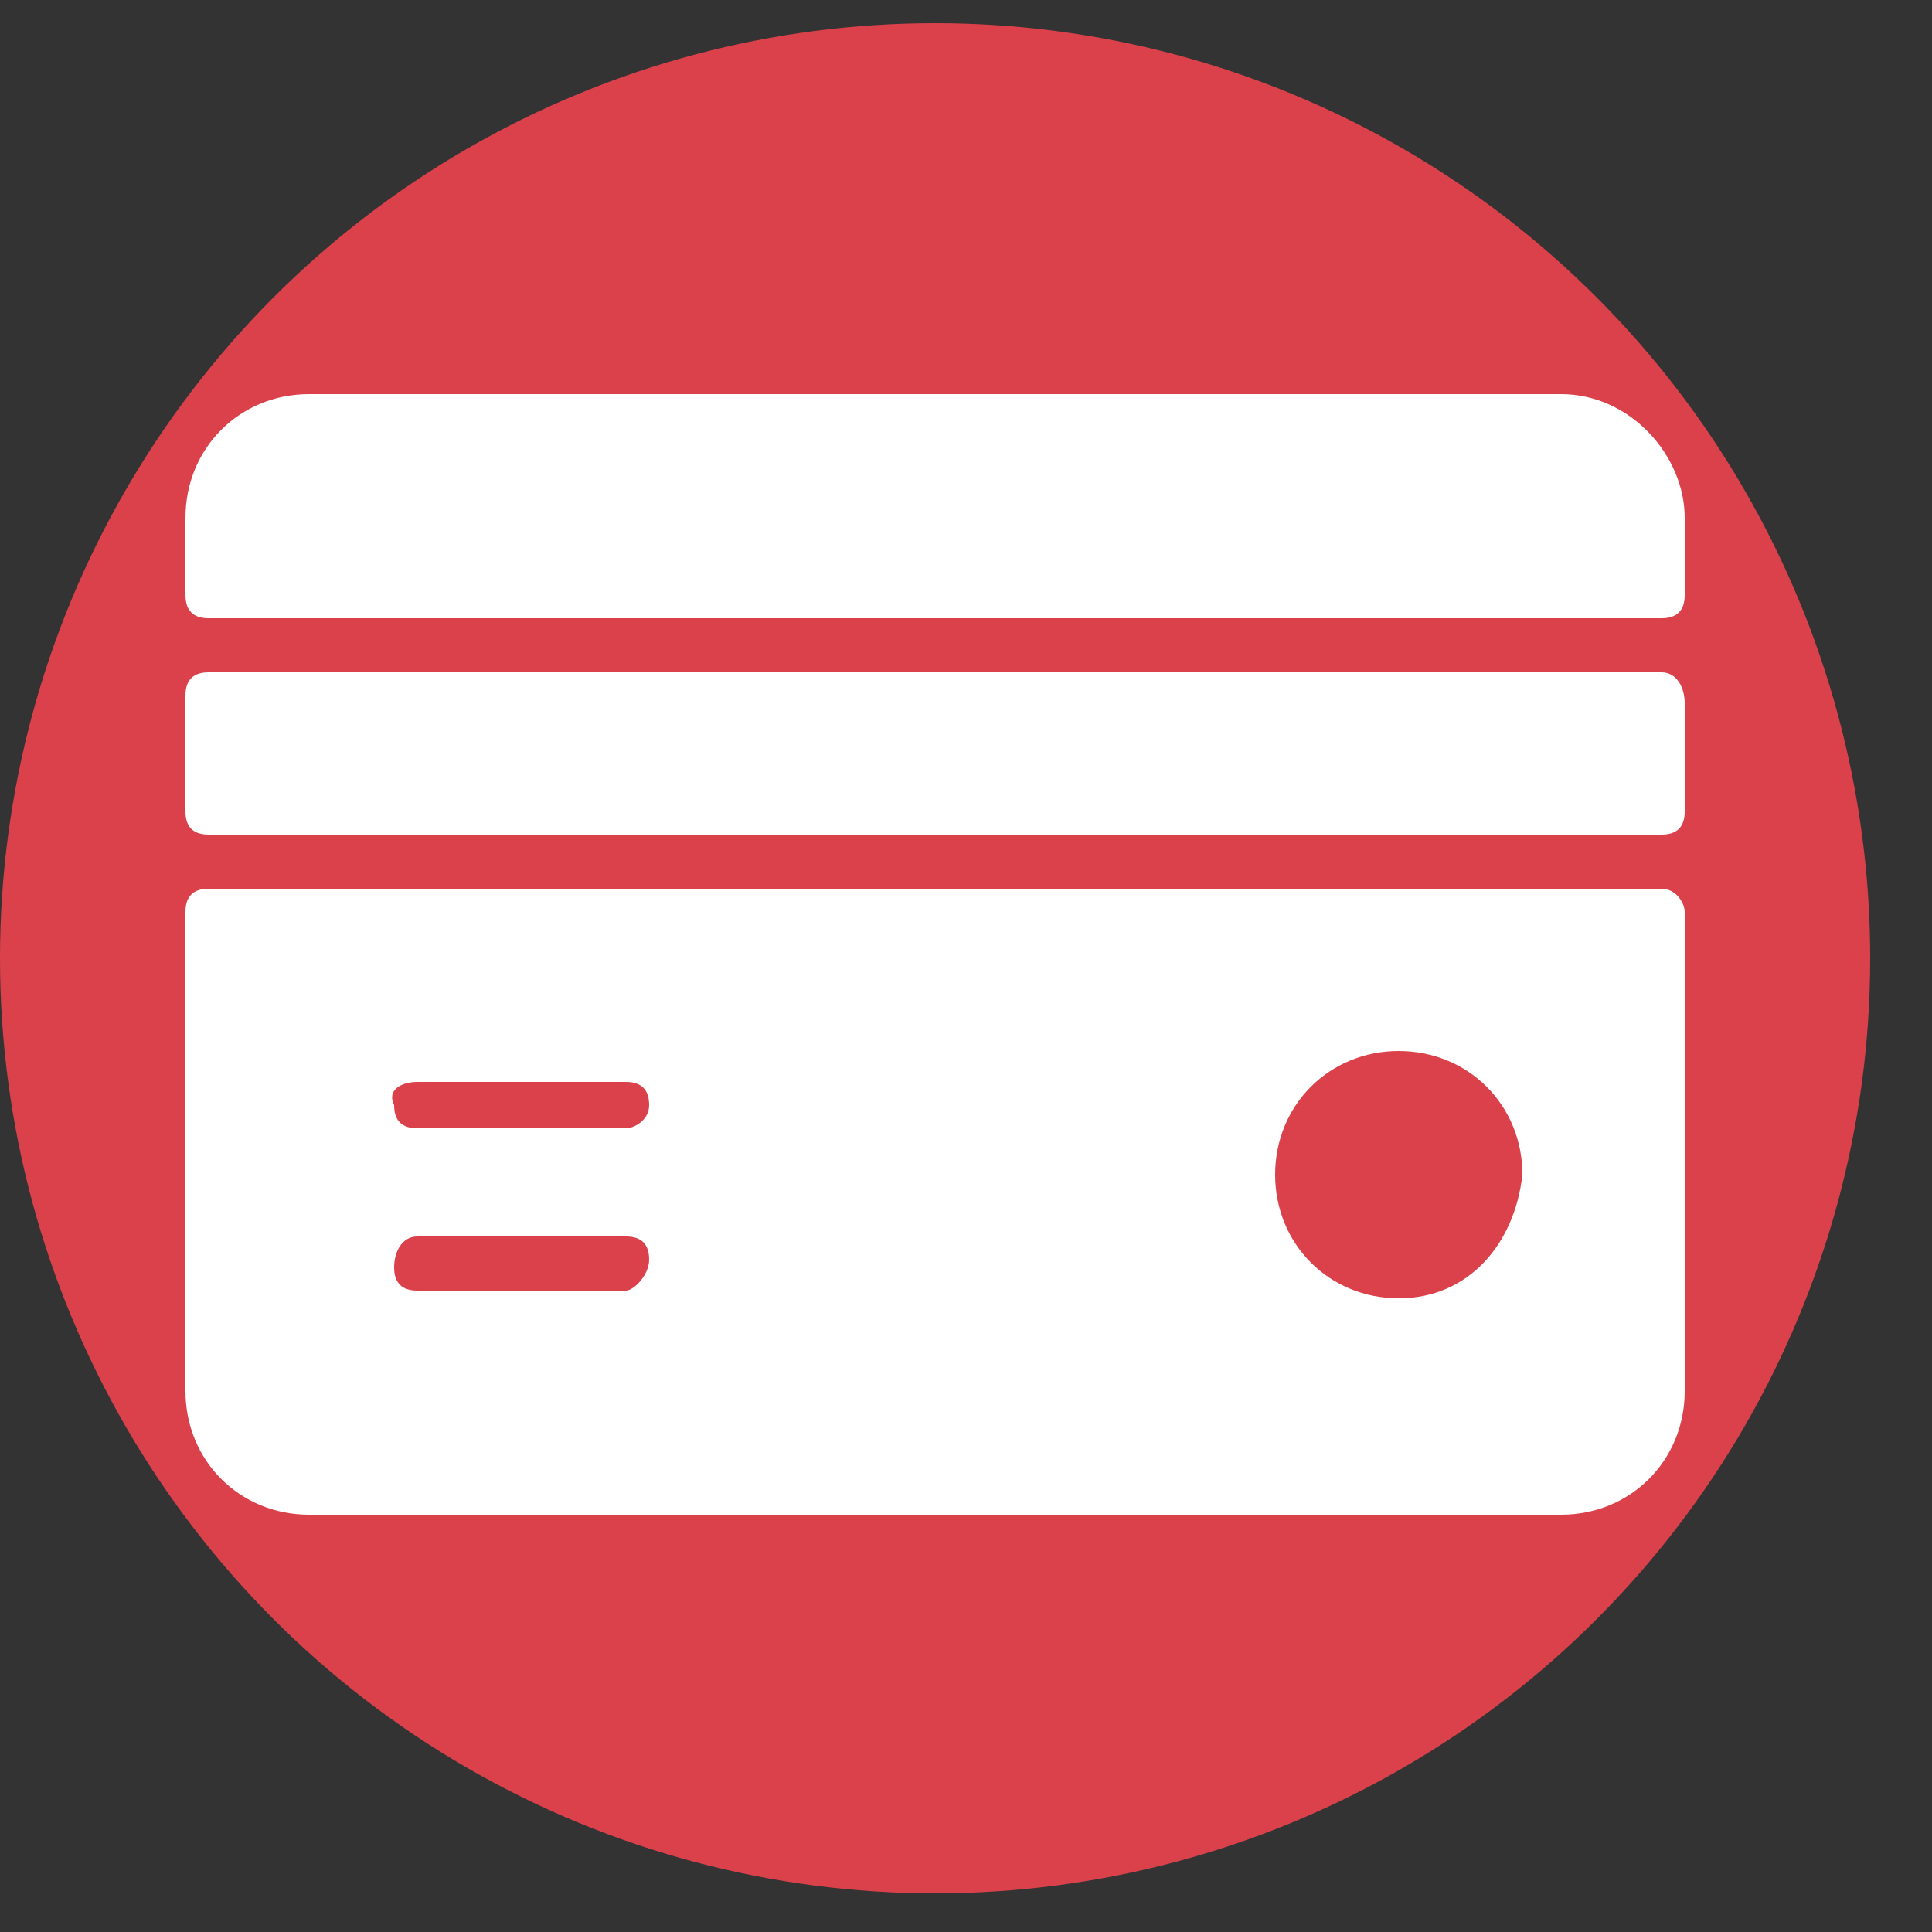
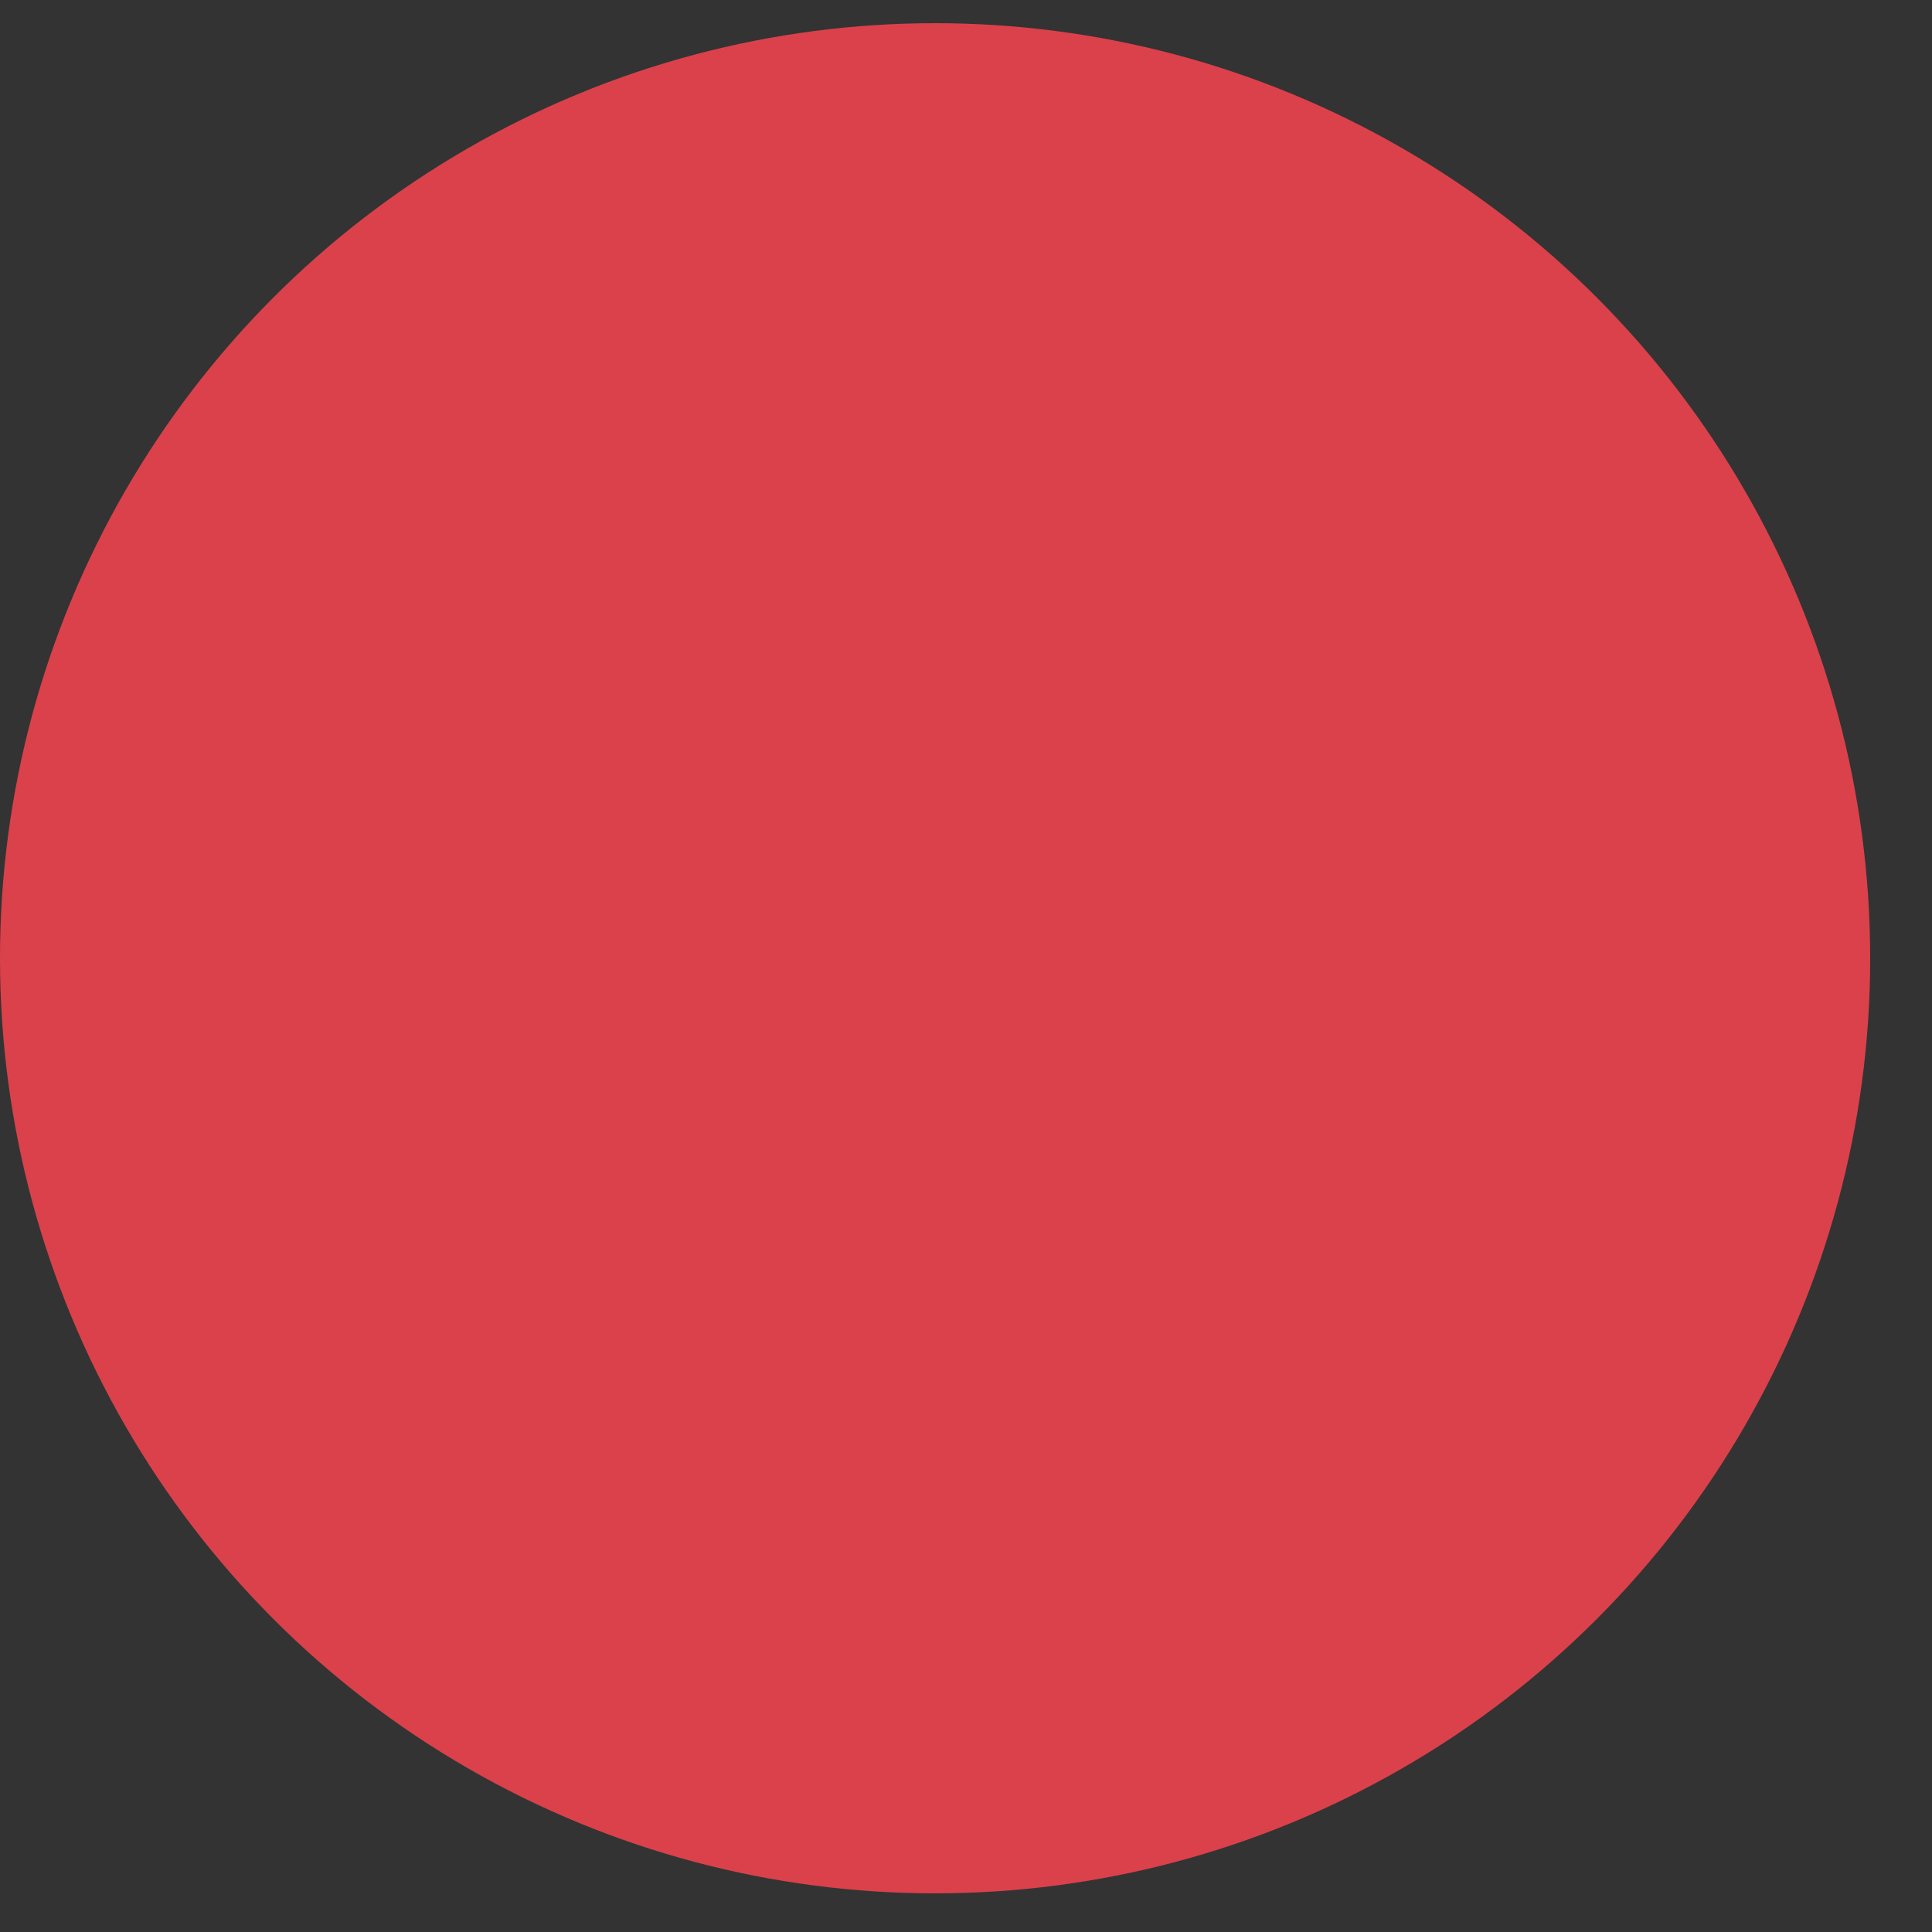
<svg xmlns="http://www.w3.org/2000/svg" version="1.1" id="Слой_1" x="0px" y="0px" viewBox="0 0 25 25" style="enable-background:new 0 0 25 25;" xml:space="preserve">
  <rect x="0" y="0" width="25" height="25" fill="#333333" stroke="none" />
  <style type="text/css">
	.st0{fill:#DB414B;}
	.st1{fill:#FFFFFF;}
</style>
  <g>
    <circle class="st0" cx="12.1" cy="12.4" r="12.1" />
  </g>
  <g>
-     <path class="st1" d="M21.5,11.5H2.7c-0.2,0-0.3,0.1-0.3,0.3V18c0,0.9,0.7,1.6,1.6,1.6h16.2c0.9,0,1.6-0.7,1.6-1.6v-6.2   C21.8,11.7,21.7,11.5,21.5,11.5z M8.1,16.7H5.4c-0.2,0-0.3-0.1-0.3-0.3S5.2,16,5.4,16h2.7c0.2,0,0.3,0.1,0.3,0.3S8.2,16.7,8.1,16.7   z M8.1,14.6H5.4c-0.2,0-0.3-0.1-0.3-0.3C5,14.1,5.2,14,5.4,14h2.7c0.2,0,0.3,0.1,0.3,0.3C8.4,14.5,8.2,14.6,8.1,14.6z M18.1,16.8   c-0.9,0-1.6-0.7-1.6-1.6c0-0.9,0.7-1.6,1.6-1.6c0.9,0,1.6,0.7,1.6,1.6C19.6,16.1,19,16.8,18.1,16.8z" />
-     <path class="st1" d="M20.2,5.1H4c-0.9,0-1.6,0.7-1.6,1.6v1c0,0.2,0.1,0.3,0.3,0.3h18.8c0.2,0,0.3-0.1,0.3-0.3v-1   C21.8,5.9,21.1,5.1,20.2,5.1z" />
-     <path class="st1" d="M21.5,8.7H2.7c-0.2,0-0.3,0.1-0.3,0.3v1.5c0,0.2,0.1,0.3,0.3,0.3h18.8c0.2,0,0.3-0.1,0.3-0.3V9.1   C21.8,8.9,21.7,8.7,21.5,8.7z" />
-   </g>
+     </g>
</svg>